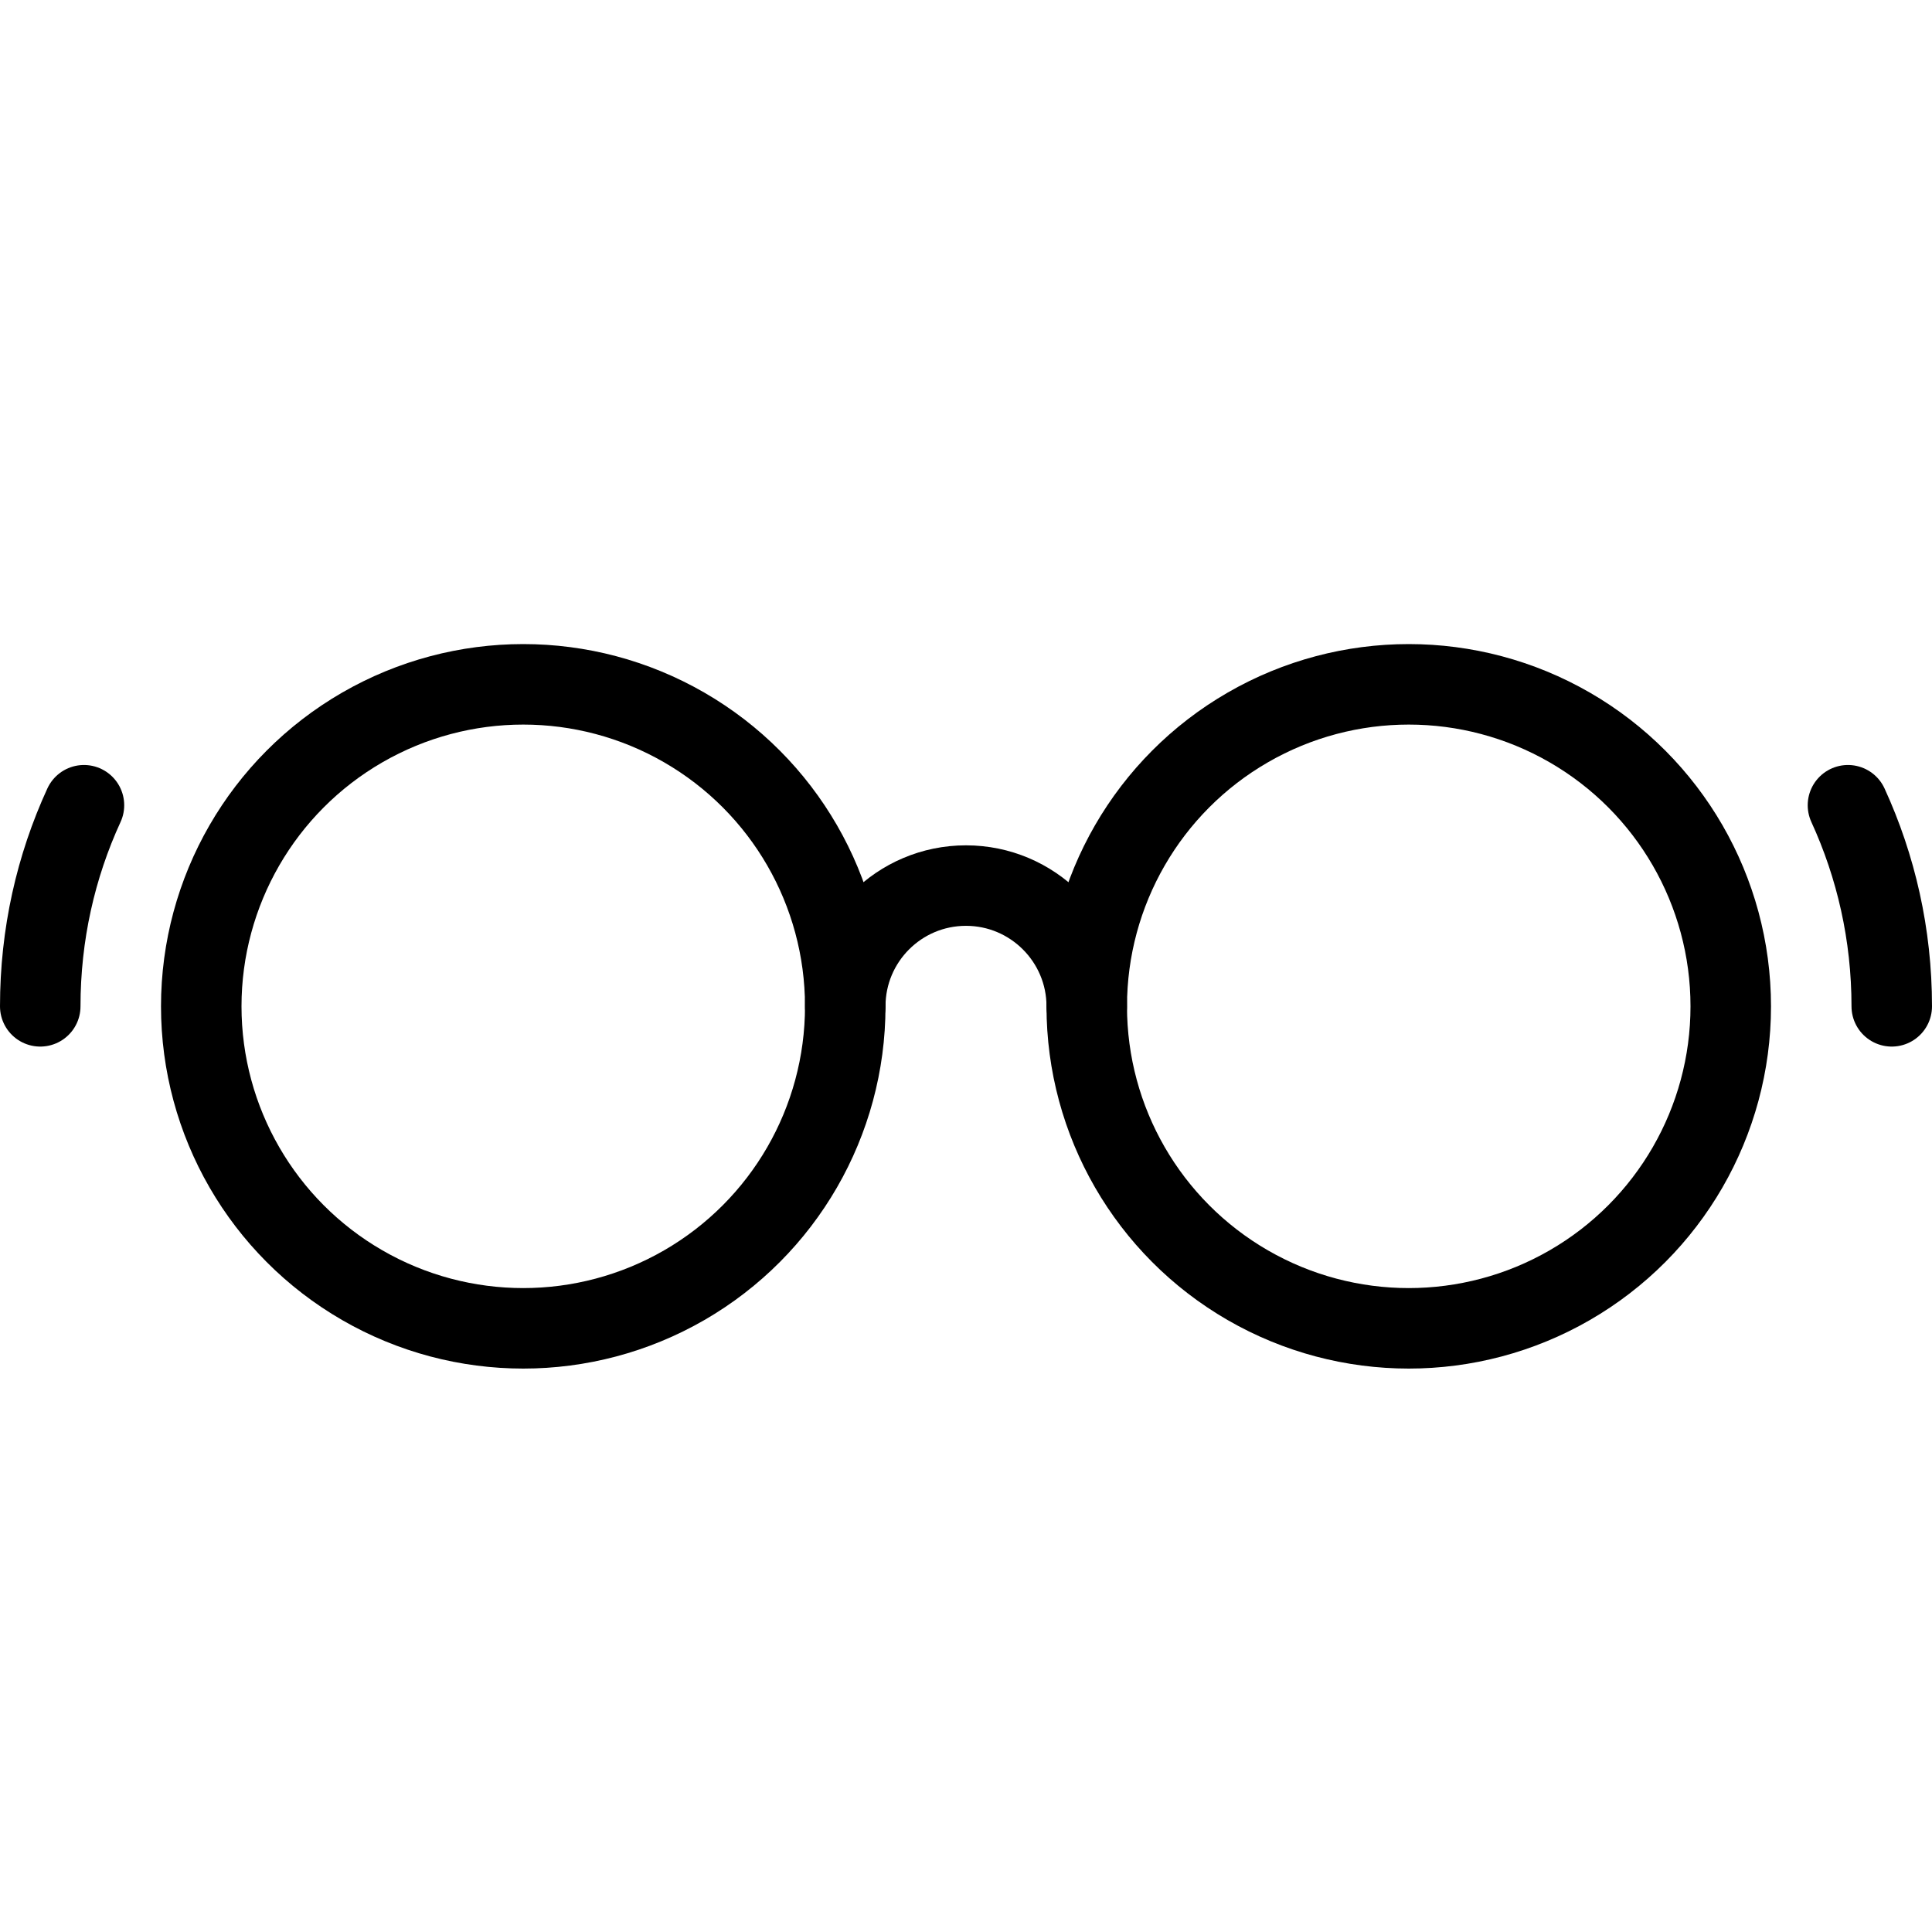
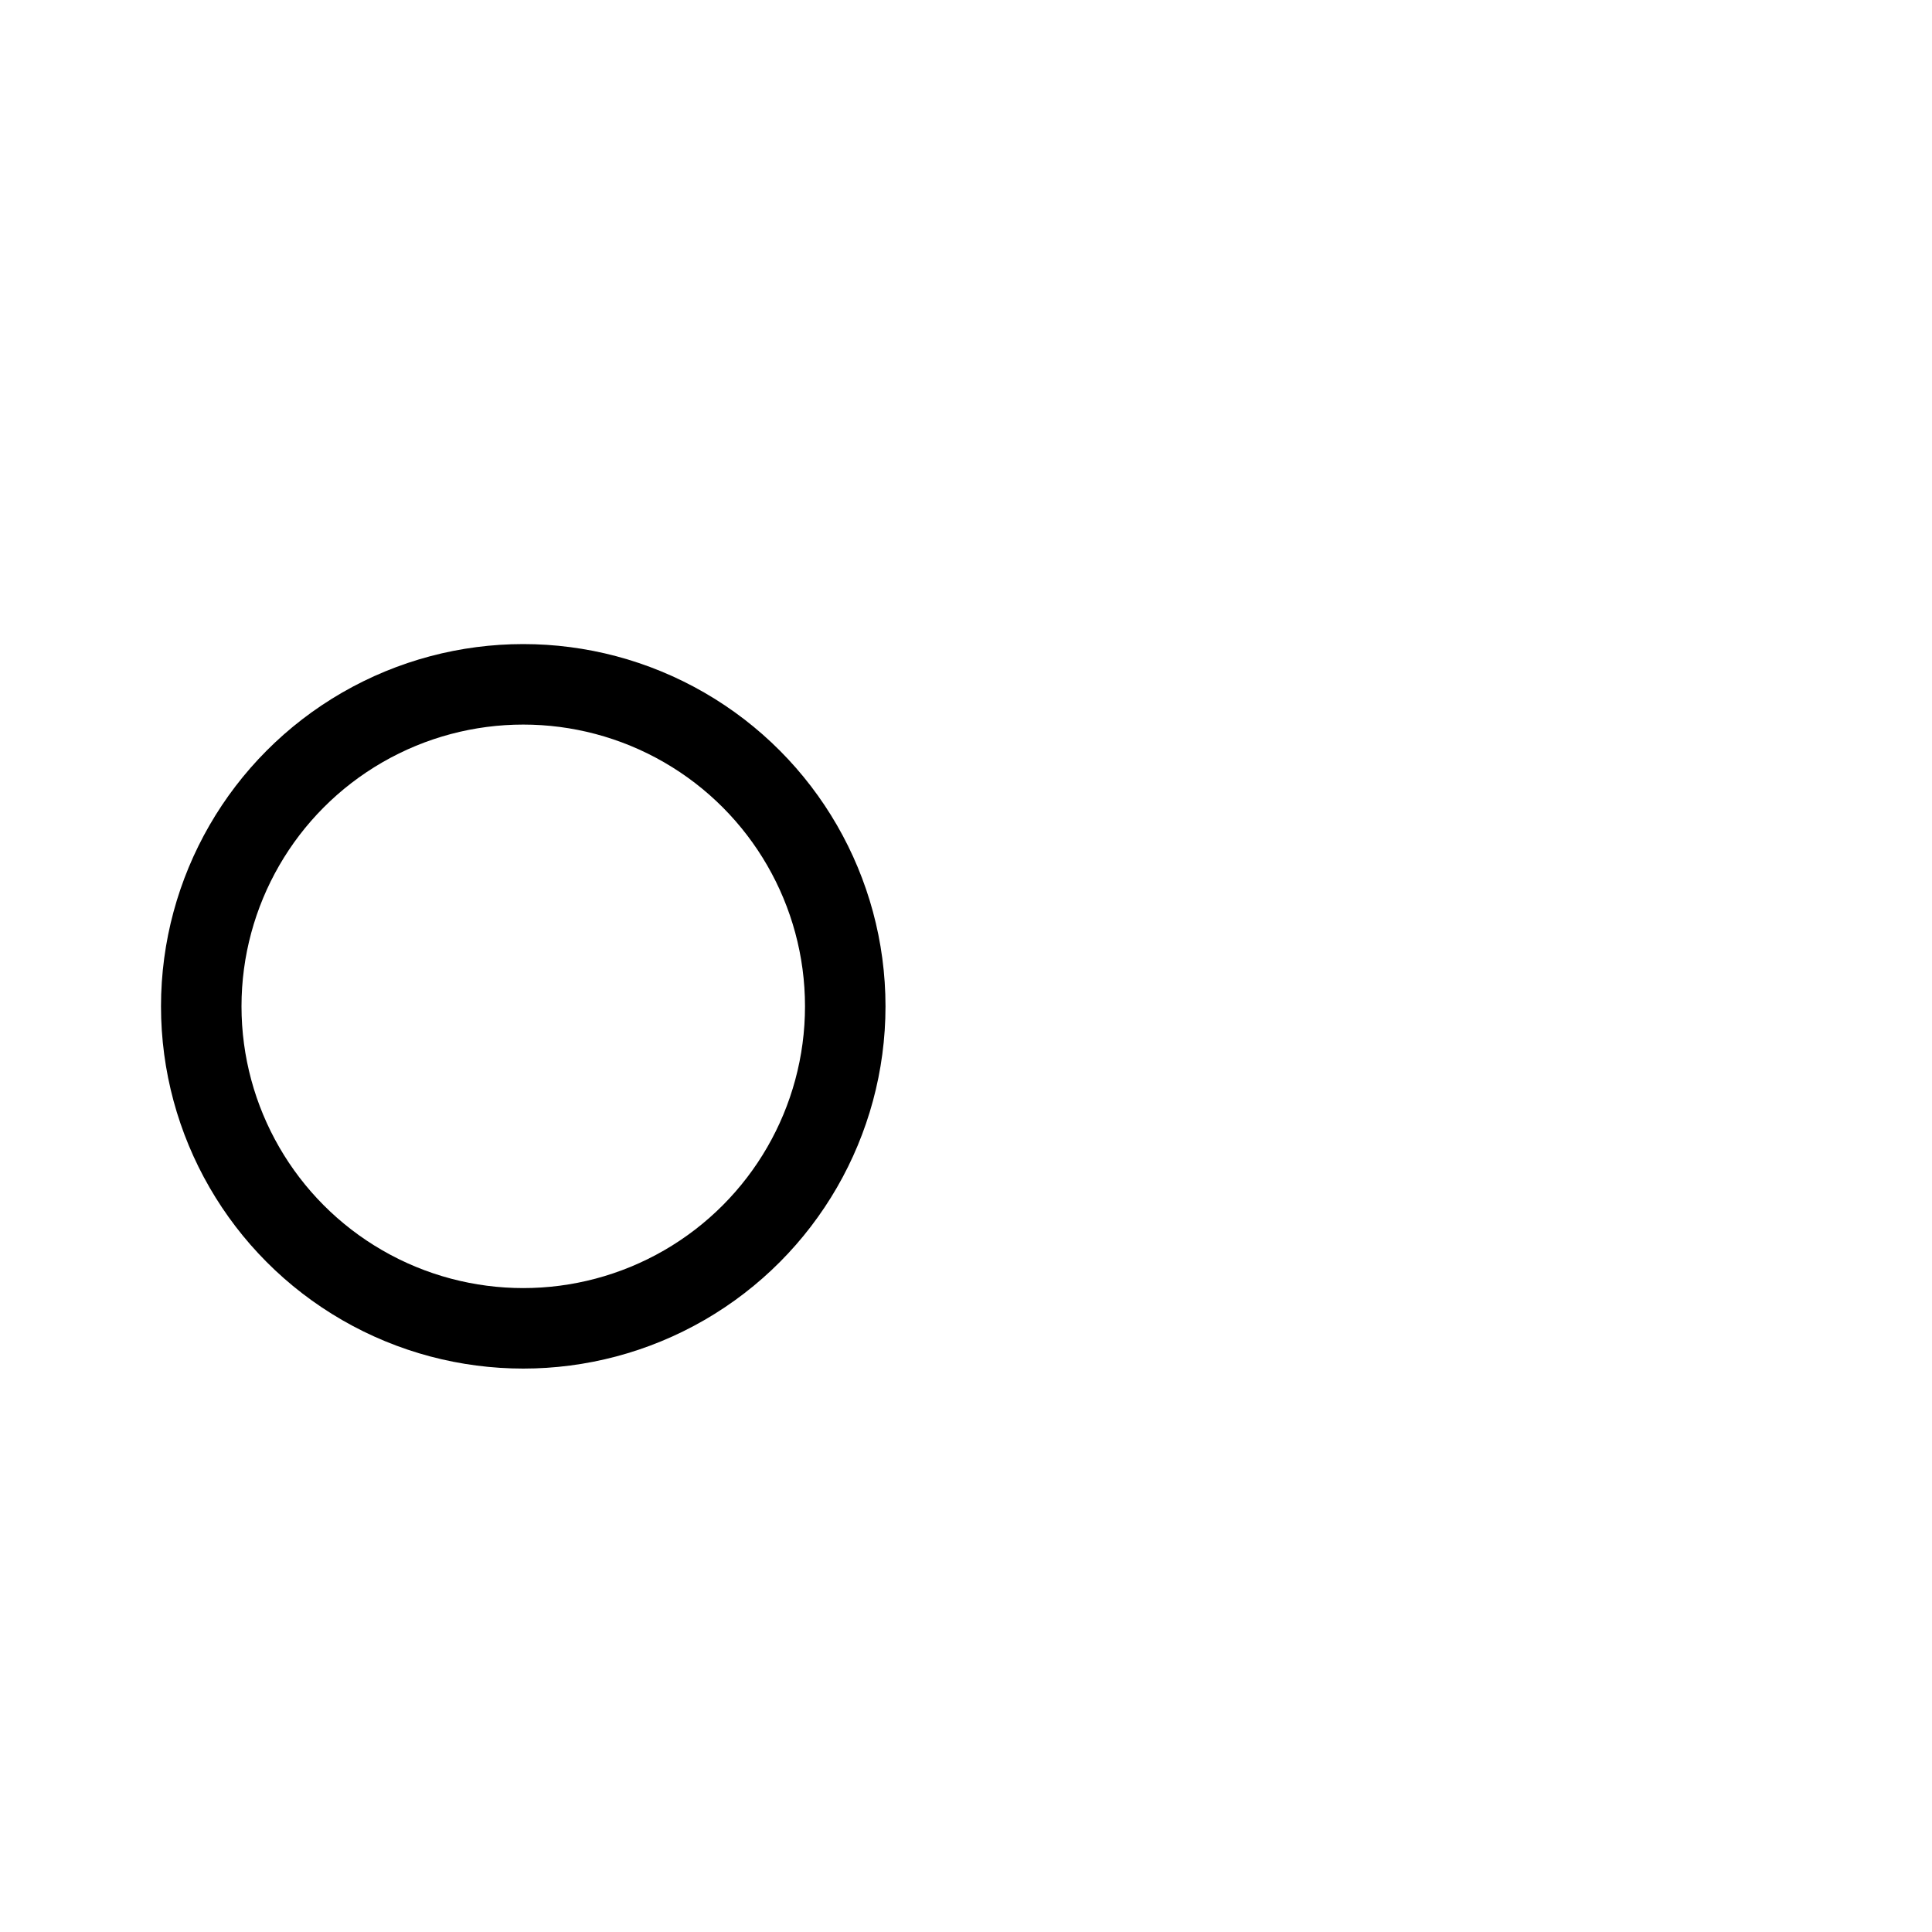
<svg xmlns="http://www.w3.org/2000/svg" version="1.1" x="0px" y="0px" width="24px" height="24px" viewBox="0 0 24 24" enable-background="new 0 0 24 24" xml:space="preserve">
  <g id="Outline_Icons">
    <g>
      <circle fill="none" stroke="#000000" stroke-linecap="round" stroke-linejoin="round" stroke-miterlimit="10" cx="6.5" cy="12.501" r="4" />
-       <circle fill="none" stroke="#000000" stroke-linecap="round" stroke-linejoin="round" stroke-miterlimit="10" cx="17.5" cy="12.501" r="4" />
-       <path fill="none" stroke="#000000" stroke-linecap="round" stroke-linejoin="round" stroke-miterlimit="10" d="M10.5,12.501    c0-0.828,0.671-1.5,1.5-1.5c0.827,0,1.5,0.672,1.5,1.5" />
-       <path fill="none" stroke="#000000" stroke-linecap="round" stroke-linejoin="round" stroke-miterlimit="10" d="M0.5,12.501    c0-0.892,0.193-1.737,0.543-2.498" />
-       <path fill="none" stroke="#000000" stroke-linecap="round" stroke-linejoin="round" stroke-miterlimit="10" d="M23.5,12.501    c0-0.892-0.195-1.737-0.544-2.498" />
    </g>
  </g>
  <g id="invisible_shape">
-     <rect fill="none" width="24" height="24" />
-   </g>
+     </g>
</svg>